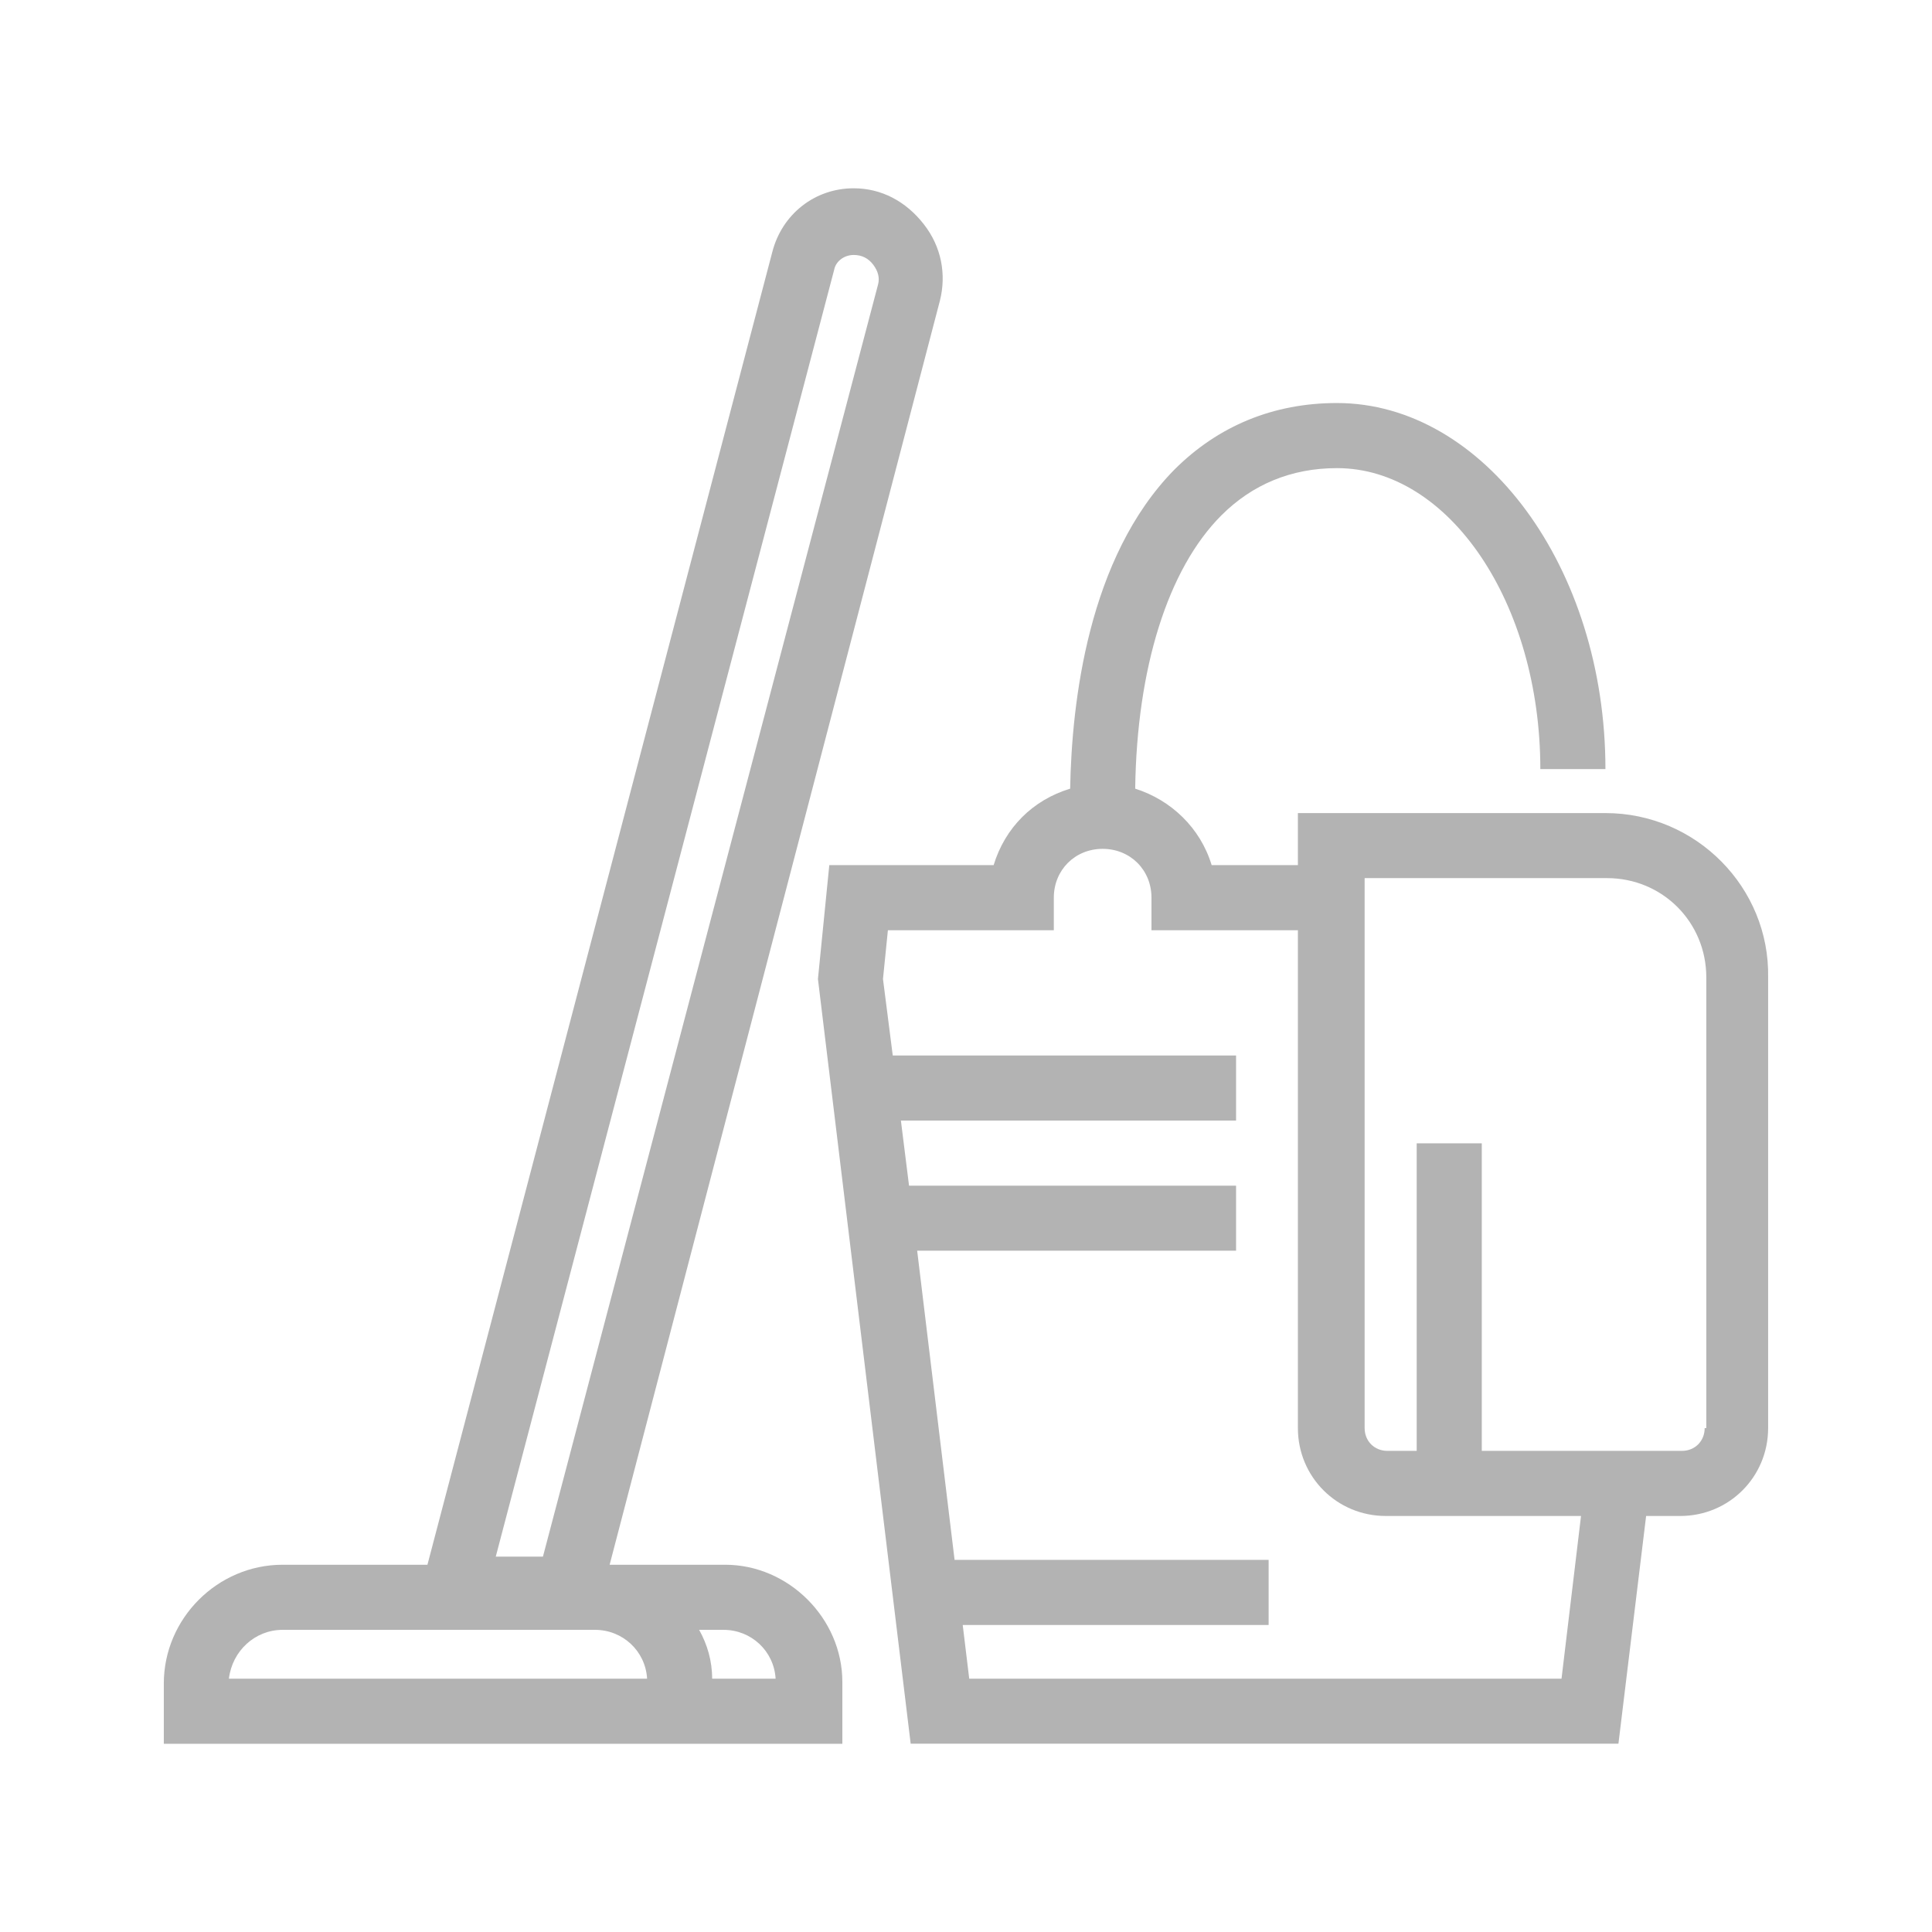
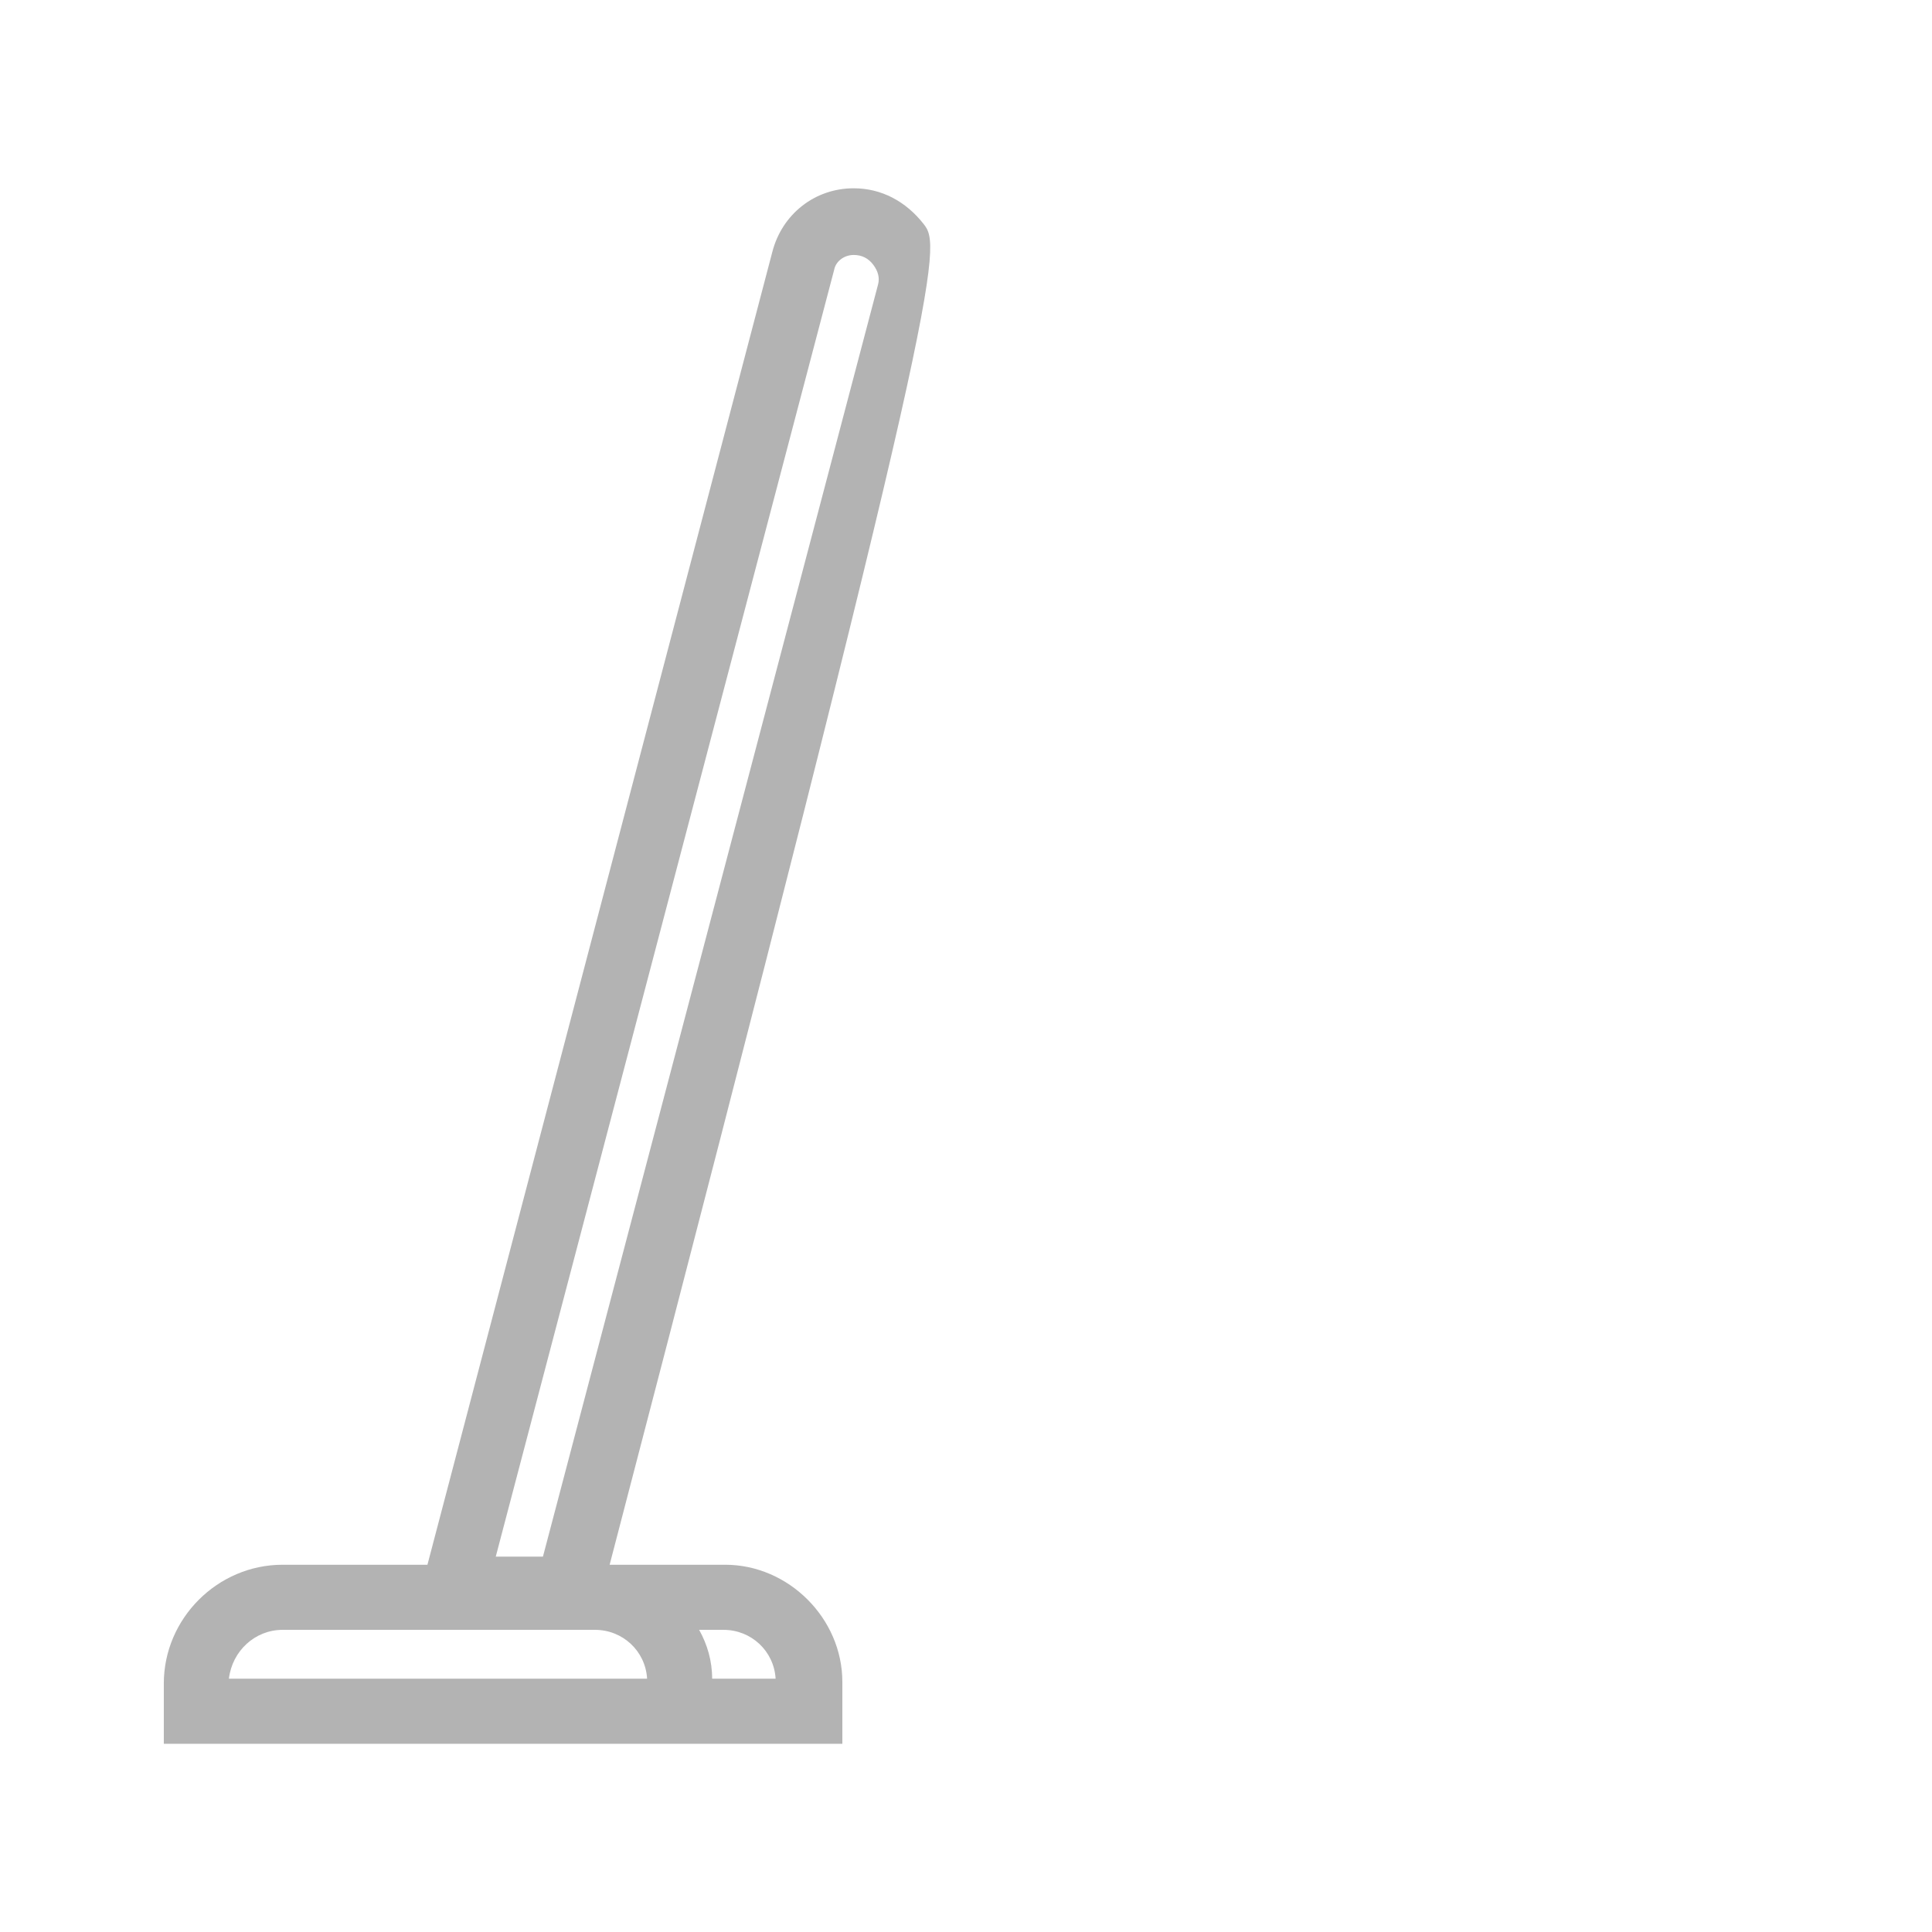
<svg xmlns="http://www.w3.org/2000/svg" width="33" height="33" viewBox="0 0 33 33" fill="none">
-   <path d="M12.387 26.727H10.413L16.055 5.133C16.166 4.689 16.083 4.216 15.777 3.827C15.472 3.438 15.055 3.216 14.582 3.216C13.915 3.216 13.359 3.66 13.193 4.299L7.301 26.727H4.827C3.716 26.727 2.798 27.645 2.798 28.756V29.785H14.388V28.728C14.388 27.645 13.47 26.727 12.387 26.727ZM14.249 4.605C14.276 4.466 14.415 4.355 14.582 4.355C14.721 4.355 14.832 4.411 14.916 4.522C14.999 4.633 15.027 4.744 14.999 4.855L9.274 26.588H8.468L14.249 4.605ZM4.827 27.839H10.163C10.636 27.839 11.025 28.2 11.053 28.673H3.91C3.966 28.2 4.355 27.839 4.827 27.839ZM12.164 28.673C12.164 28.367 12.081 28.089 11.942 27.839H12.359C12.831 27.839 13.22 28.2 13.248 28.673H12.164Z" fill="#B3B3B3" />
-   <path d="M27.422 13.888H22.169V14.777H20.696C20.502 14.138 20.002 13.665 19.39 13.471C19.418 11.414 19.946 9.719 20.863 8.802C21.391 8.274 22.058 7.996 22.836 7.996C24.754 7.996 26.31 10.302 26.31 13.137H27.422C27.422 9.691 25.338 6.884 22.836 6.884C21.752 6.884 20.808 7.273 20.057 8.024C18.584 9.524 18.306 11.998 18.279 13.471C17.639 13.665 17.167 14.138 16.972 14.777H14.165L13.971 16.722L15.555 29.784H27.644L28.117 25.894H28.7C29.534 25.894 30.201 25.227 30.201 24.393V16.695C30.229 15.166 28.978 13.888 27.422 13.888ZM26.672 28.673H16.555L16.444 27.756H21.669V26.644H16.305L15.666 21.363H21.113V20.252H15.527L15.388 19.14H21.113V18.029H15.249L15.082 16.722L15.166 15.889H18V15.333C18 14.86 18.362 14.499 18.834 14.499C19.307 14.499 19.668 14.86 19.668 15.333V15.889H22.169V24.393C22.169 25.227 22.836 25.894 23.67 25.894H27.005L26.672 28.673ZM29.117 24.393C29.117 24.615 28.951 24.782 28.728 24.782H25.31V19.529H24.198V24.782H23.698C23.476 24.782 23.309 24.615 23.309 24.393V14.999H27.45C28.395 14.999 29.145 15.75 29.145 16.695V24.393H29.117Z" fill="#B3B3B3" />
+   <path d="M12.387 26.727H10.413C16.166 4.689 16.083 4.216 15.777 3.827C15.472 3.438 15.055 3.216 14.582 3.216C13.915 3.216 13.359 3.66 13.193 4.299L7.301 26.727H4.827C3.716 26.727 2.798 27.645 2.798 28.756V29.785H14.388V28.728C14.388 27.645 13.47 26.727 12.387 26.727ZM14.249 4.605C14.276 4.466 14.415 4.355 14.582 4.355C14.721 4.355 14.832 4.411 14.916 4.522C14.999 4.633 15.027 4.744 14.999 4.855L9.274 26.588H8.468L14.249 4.605ZM4.827 27.839H10.163C10.636 27.839 11.025 28.2 11.053 28.673H3.91C3.966 28.2 4.355 27.839 4.827 27.839ZM12.164 28.673C12.164 28.367 12.081 28.089 11.942 27.839H12.359C12.831 27.839 13.22 28.2 13.248 28.673H12.164Z" fill="#B3B3B3" />
</svg>